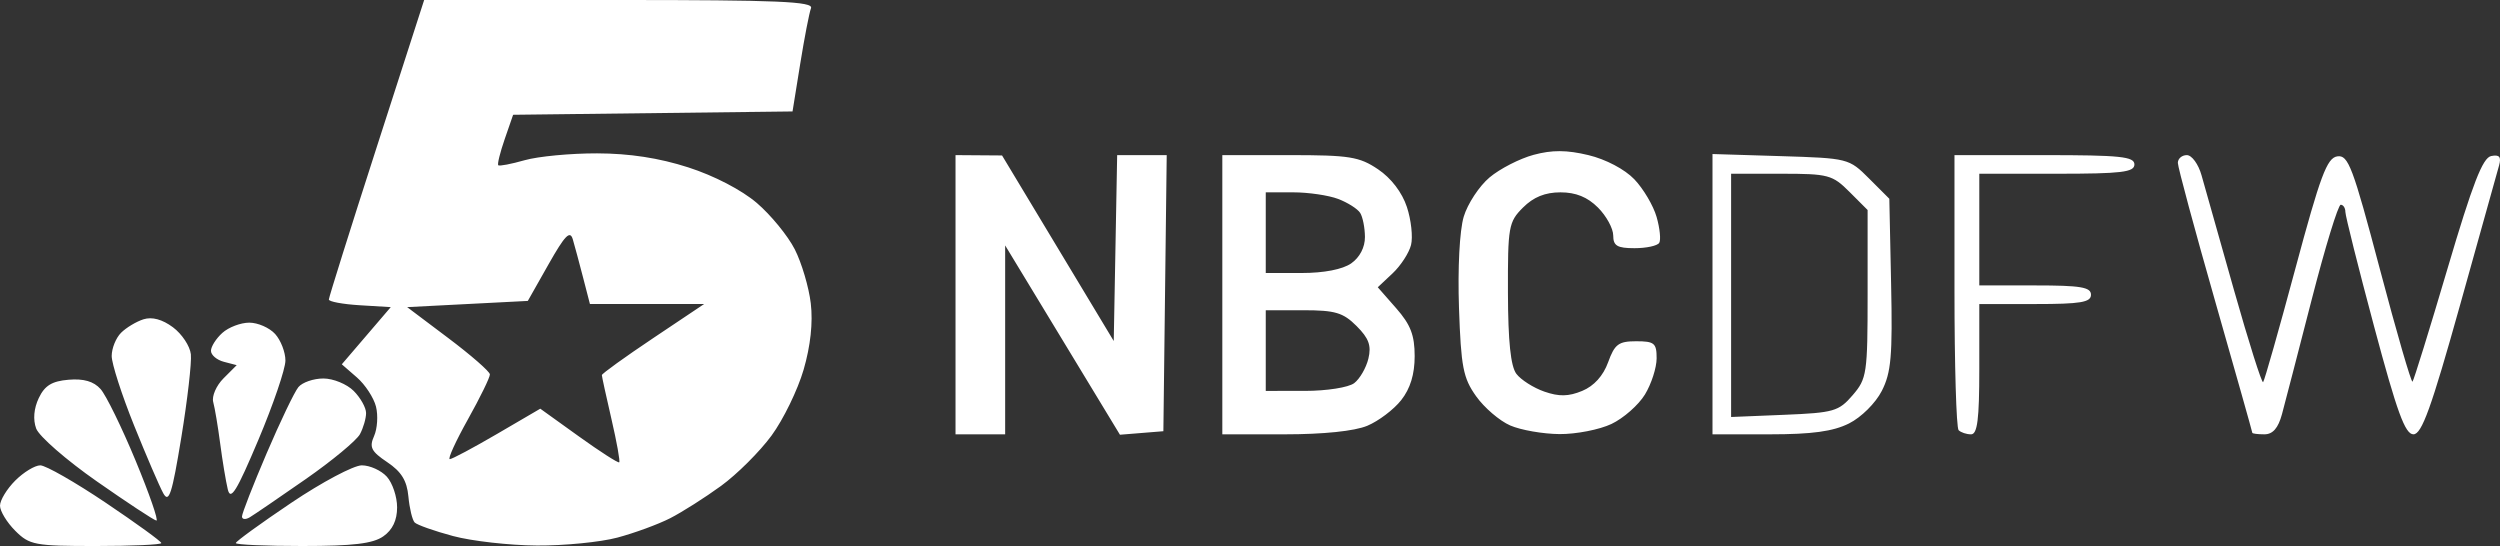
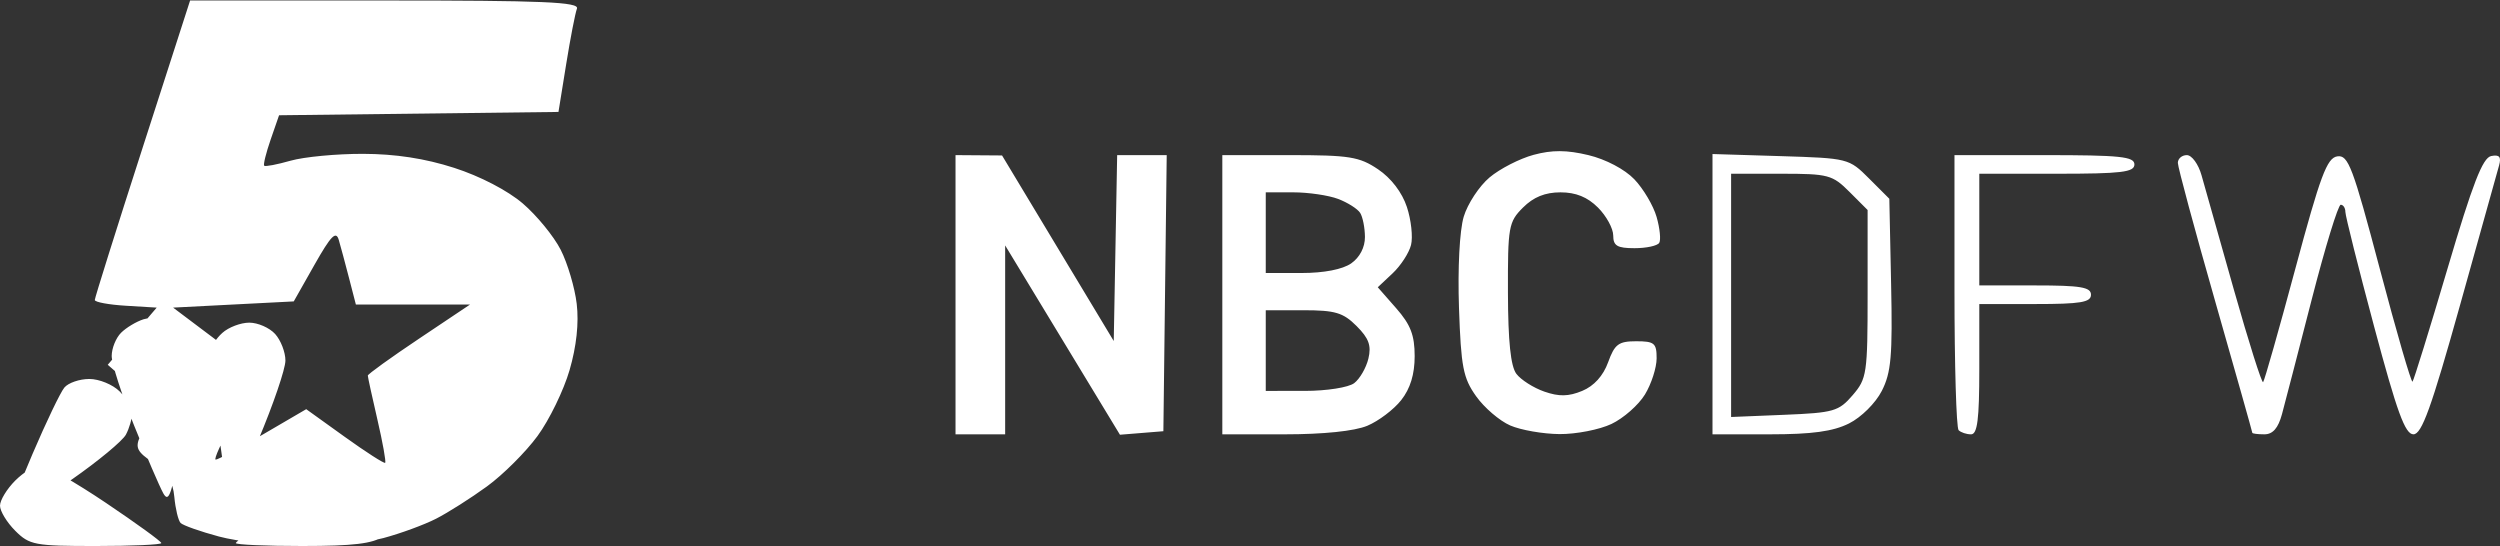
<svg xmlns="http://www.w3.org/2000/svg" xmlns:ns1="http://sodipodi.sourceforge.net/DTD/sodipodi-0.dtd" xmlns:ns2="http://www.inkscape.org/namespaces/inkscape" id="svg1" width="402.923" height="88" viewBox="0 0 402.923 88" ns1:docname="85b65884-55ac-4dde-9ffc-0ee4a9ca20f7.png">
  <rect x="0" y="0" width="402.923" height="88" fill="#333333" stroke="none" />
  <defs id="defs1" />
  <g ns2:groupmode="layer" ns2:label="Image" id="g1" transform="translate(1.06,124.72)">
-     <path style="fill:#ffffff" d="m 14.395,-36.72 c -9.863,0 -10.704,-0.159 -13,-2.455 -1.35,-1.35 -2.455,-3.17 -2.455,-4.045 0,-0.875 1.105,-2.695 2.455,-4.045 1.35,-1.35 3.167,-2.455 4.038,-2.455 0.871,0 5.617,2.712 10.545,6.026 4.929,3.314 8.962,6.239 8.962,6.5 0,0.261 -4.745,0.474 -10.545,0.474 z m 33.323,0 c -5.928,0 -10.777,-0.213 -10.777,-0.474 0,-0.261 4.033,-3.186 8.962,-6.5 4.929,-3.314 10.034,-6.026 11.345,-6.026 1.311,0 3.128,0.823 4.038,1.829 0.91,1.006 1.655,3.23 1.655,4.943 0,2.085 -0.735,3.629 -2.223,4.671 -1.678,1.175 -4.864,1.557 -13,1.557 z m 37.723,-0.078 c -4.4,-0.03 -10.471,-0.718 -13.491,-1.529 -3.02,-0.811 -5.801,-1.794 -6.179,-2.184 -0.378,-0.39 -0.832,-2.269 -1.009,-4.177 -0.237,-2.563 -1.127,-4.009 -3.405,-5.538 -2.597,-1.743 -2.933,-2.41 -2.126,-4.218 0.527,-1.181 0.665,-3.315 0.308,-4.741 -0.358,-1.426 -1.744,-3.544 -3.081,-4.706 l -2.43,-2.113 3.946,-4.608 3.946,-4.608 -4.99,-0.302 c -2.745,-0.166 -4.99,-0.583 -4.99,-0.927 0,-0.344 3.456,-11.345 7.681,-24.448 l 7.681,-23.823 h 31.426 c 25.55,0 31.332,0.246 30.922,1.314 -0.277,0.723 -1.061,4.765 -1.741,8.982 l -1.237,7.667 -22.516,0.268 -22.516,0.268 -1.354,3.913 c -0.745,2.152 -1.214,4.052 -1.044,4.223 0.171,0.171 2.085,-0.195 4.254,-0.813 2.169,-0.618 7.422,-1.115 11.673,-1.105 5.223,0.012 9.988,0.744 14.696,2.258 4.165,1.339 8.612,3.648 11.055,5.74 2.248,1.925 4.997,5.282 6.109,7.46 1.111,2.179 2.275,6.105 2.585,8.726 0.366,3.092 -0.039,6.842 -1.155,10.682 -0.946,3.254 -3.271,8.032 -5.169,10.618 -1.897,2.585 -5.565,6.24 -8.15,8.121 -2.585,1.881 -6.276,4.223 -8.201,5.205 -1.925,0.982 -5.75,2.385 -8.5,3.118 -2.75,0.733 -8.6,1.308 -13,1.278 z m 13.299,-13.408 c 0.165,-0.154 -0.398,-3.285 -1.25,-6.959 -0.852,-3.674 -1.549,-6.869 -1.549,-7.1 0,-0.231 3.708,-2.903 8.241,-5.938 l 8.241,-5.517 h -9.203 -9.203 l -1.098,-4.25 c -0.604,-2.337 -1.35,-5.111 -1.658,-6.164 -0.443,-1.513 -1.26,-0.676 -3.907,4 l -3.347,5.914 -9.723,0.5 -9.723,0.5 6.644,5 c 3.654,2.75 6.665,5.377 6.69,5.838 0.025,0.461 -1.568,3.723 -3.54,7.25 -1.972,3.527 -3.288,6.412 -2.924,6.412 0.364,0 3.794,-1.83 7.623,-4.066 l 6.962,-4.066 6.213,4.463 c 3.417,2.454 6.347,4.337 6.512,4.183 z m -74.598,9.386 c -0.386,-0.055 -4.714,-2.904 -9.617,-6.332 -4.904,-3.427 -9.294,-7.253 -9.756,-8.502 -0.532,-1.439 -0.378,-3.24 0.423,-4.918 0.959,-2.011 2.115,-2.72 4.807,-2.946 2.433,-0.205 4.048,0.265 5.15,1.5 0.884,0.989 3.426,6.186 5.65,11.549 2.224,5.362 3.728,9.705 3.343,9.65 z m 15.048,-0.525 c -0.688,0.409 -1.25,0.347 -1.25,-0.136 0,-0.484 1.787,-5.062 3.972,-10.173 2.185,-5.111 4.49,-9.917 5.122,-10.679 0.633,-0.762 2.445,-1.386 4.028,-1.386 1.583,0 3.778,0.9 4.878,2 1.1,1.1 2,2.705 2,3.566 0,0.861 -0.443,2.394 -0.985,3.406 -0.542,1.012 -4.479,4.275 -8.75,7.25 -4.271,2.975 -8.327,5.744 -9.015,6.153 z M 28.162,-54.22 c -1.495,9.134 -1.988,10.661 -2.908,9 -0.609,-1.1 -2.729,-6.025 -4.71,-10.944 -1.982,-4.919 -3.603,-9.95 -3.603,-11.179 0,-1.229 0.678,-2.912 1.506,-3.74 0.828,-0.828 2.457,-1.808 3.62,-2.177 1.378,-0.437 3.03,0.009 4.744,1.283 1.446,1.075 2.747,3.035 2.891,4.356 0.144,1.321 -0.549,7.351 -1.54,13.401 z m 12.417,0.397 c -3.499,8.295 -4.474,9.873 -4.928,7.972 -0.312,-1.303 -0.862,-4.619 -1.222,-7.369 -0.361,-2.75 -0.866,-5.764 -1.123,-6.699 -0.257,-0.934 0.489,-2.655 1.658,-3.824 l 2.125,-2.125 -2.074,-0.542 c -1.141,-0.298 -2.074,-1.095 -2.074,-1.771 0,-0.676 0.823,-1.973 1.829,-2.883 1.006,-0.91 2.961,-1.655 4.345,-1.655 1.384,0 3.261,0.823 4.171,1.829 0.91,1.006 1.655,2.931 1.655,4.278 0,1.347 -1.963,7.103 -4.362,12.79 z m 116.362,-0.897 h -4 v -22.5 -22.5 l 3.75,0.028 3.75,0.028 9,14.953 9,14.953 0.276,-14.981 0.276,-14.981 h 3.993 3.993 l -0.269,22.25 -0.269,22.25 -3.5,0.283 -3.5,0.283 -9.25,-15.256 -9.25,-15.256 v 15.223 15.223 z m 49.032,0 h -10.032 v -22.5 -22.5 h 10.852 c 9.648,0 11.229,0.254 14.25,2.287 2.107,1.418 3.873,3.727 4.647,6.078 0.687,2.085 0.987,4.838 0.665,6.119 -0.321,1.28 -1.659,3.337 -2.972,4.571 l -2.388,2.244 2.973,3.386 c 2.318,2.64 2.973,4.34 2.973,7.716 0,2.928 -0.702,5.223 -2.168,7.086 -1.192,1.516 -3.653,3.377 -5.468,4.135 -2.06,0.861 -7.069,1.379 -13.332,1.379 z m 3.277,-7 c 3.508,0 7.035,-0.555 7.945,-1.25 0.9,-0.688 1.929,-2.465 2.287,-3.95 0.504,-2.093 0.078,-3.272 -1.9,-5.25 -2.171,-2.171 -3.449,-2.55 -8.596,-2.55 h -6.045 v 6.5 6.5 z m -0.531,-19 c 3.611,0 6.611,-0.584 8,-1.557 1.371,-0.961 2.217,-2.588 2.207,-4.25 -0.008,-1.481 -0.355,-3.228 -0.77,-3.881 -0.415,-0.653 -2.013,-1.666 -3.55,-2.25 -1.537,-0.584 -4.79,-1.063 -7.23,-1.063 h -4.435 v 6.5 6.5 z m 41.571,25.961 c -2.667,-0.022 -6.246,-0.647 -7.953,-1.39 -1.707,-0.743 -4.179,-2.861 -5.492,-4.706 -2.092,-2.937 -2.435,-4.71 -2.762,-14.253 -0.218,-6.38 0.097,-12.466 0.761,-14.681 0.623,-2.081 2.496,-4.93 4.161,-6.331 1.665,-1.401 4.861,-3.041 7.102,-3.645 2.991,-0.805 5.341,-0.793 8.836,0.045 2.798,0.671 5.849,2.278 7.4,3.896 1.451,1.515 3.067,4.247 3.59,6.071 0.523,1.824 0.713,3.703 0.421,4.175 -0.292,0.472 -2.078,0.858 -3.971,0.858 -2.8,0 -3.441,-0.381 -3.441,-2.045 0,-1.125 -1.105,-3.15 -2.455,-4.5 -1.695,-1.695 -3.566,-2.455 -6.045,-2.455 -2.479,0 -4.351,0.76 -6.045,2.455 -2.321,2.321 -2.453,3.07 -2.423,13.75 0.022,7.818 0.442,11.836 1.363,13.05 0.732,0.965 2.757,2.251 4.499,2.859 2.375,0.828 3.904,0.799 6.112,-0.116 1.895,-0.785 3.381,-2.428 4.17,-4.609 1.056,-2.919 1.682,-3.389 4.525,-3.389 2.933,0 3.299,0.305 3.295,2.75 -0.002,1.512 -0.849,4.136 -1.882,5.83 -1.033,1.694 -3.462,3.832 -5.397,4.75 -1.936,0.918 -5.701,1.652 -8.368,1.631 z m 33.901,0.038 -9.25,0.002 v -22.588 -22.588 l 10.983,0.338 c 10.884,0.335 11.013,0.368 14.25,3.605 l 3.267,3.266 0.288,13.734 c 0.243,11.601 0.01,14.277 -1.5,17.234 -1.007,1.972 -3.316,4.263 -5.288,5.248 -2.574,1.286 -5.947,1.749 -12.75,1.75 z m 2.337,-3.146 c 7.961,-0.327 8.762,-0.557 11,-3.158 2.294,-2.667 2.413,-3.475 2.413,-16.327 v -13.521 l -2.923,-2.923 c -2.748,-2.748 -3.406,-2.923 -11,-2.923 h -8.077 v 19.603 19.603 z m 30.08,3.147 c -0.733,0 -1.633,-0.3 -2,-0.667 -0.367,-0.367 -0.667,-10.492 -0.667,-22.5 v -21.833 h 14.5 c 12.222,0 14.5,0.236 14.5,1.5 0,1.253 -2.056,1.5 -12.5,1.5 h -12.5 v 9 9 h 9 c 7.333,0 9,0.278 9,1.5 0,1.222 -1.667,1.5 -9,1.5 h -9 v 10.5 c 0,8.083 -0.307,10.5 -1.333,10.5 z m 47.286,0 c -1.074,0 -1.953,-0.113 -1.953,-0.251 0,-0.138 -2.7,-9.7 -6,-21.249 -3.3,-11.549 -6,-21.561 -6,-22.249 0,-0.688 0.654,-1.251 1.453,-1.251 0.799,0 1.863,1.462 2.364,3.25 0.501,1.788 2.853,10.107 5.226,18.488 2.373,8.381 4.488,15.065 4.699,14.853 0.211,-0.211 2.543,-8.418 5.181,-18.238 4.043,-15.047 5.108,-17.9 6.775,-18.152 1.768,-0.267 2.496,1.661 6.867,18.189 2.689,10.168 5.055,18.322 5.257,18.12 0.202,-0.202 2.737,-8.387 5.633,-18.189 4.062,-13.751 5.672,-17.902 7.048,-18.173 1.321,-0.26 1.651,0.129 1.274,1.5 -0.28,1.018 -3.122,11.188 -6.315,22.601 -4.62,16.511 -6.151,20.75 -7.494,20.75 -1.341,0 -2.642,-3.568 -6.328,-17.345 -2.552,-9.54 -4.64,-17.865 -4.64,-18.5 0,-0.635 -0.338,-1.154 -0.75,-1.154 -0.412,6.92e-4 -2.513,6.863 -4.669,15.25 -2.155,8.387 -4.314,16.711 -4.797,18.499 -0.61,2.257 -1.475,3.25 -2.831,3.25 z" id="path1" />
+     <path style="fill:#ffffff" d="m 14.395,-36.72 c -9.863,0 -10.704,-0.159 -13,-2.455 -1.35,-1.35 -2.455,-3.17 -2.455,-4.045 0,-0.875 1.105,-2.695 2.455,-4.045 1.35,-1.35 3.167,-2.455 4.038,-2.455 0.871,0 5.617,2.712 10.545,6.026 4.929,3.314 8.962,6.239 8.962,6.5 0,0.261 -4.745,0.474 -10.545,0.474 z m 33.323,0 c -5.928,0 -10.777,-0.213 -10.777,-0.474 0,-0.261 4.033,-3.186 8.962,-6.5 4.929,-3.314 10.034,-6.026 11.345,-6.026 1.311,0 3.128,0.823 4.038,1.829 0.91,1.006 1.655,3.23 1.655,4.943 0,2.085 -0.735,3.629 -2.223,4.671 -1.678,1.175 -4.864,1.557 -13,1.557 z c -4.4,-0.03 -10.471,-0.718 -13.491,-1.529 -3.02,-0.811 -5.801,-1.794 -6.179,-2.184 -0.378,-0.39 -0.832,-2.269 -1.009,-4.177 -0.237,-2.563 -1.127,-4.009 -3.405,-5.538 -2.597,-1.743 -2.933,-2.41 -2.126,-4.218 0.527,-1.181 0.665,-3.315 0.308,-4.741 -0.358,-1.426 -1.744,-3.544 -3.081,-4.706 l -2.43,-2.113 3.946,-4.608 3.946,-4.608 -4.99,-0.302 c -2.745,-0.166 -4.99,-0.583 -4.99,-0.927 0,-0.344 3.456,-11.345 7.681,-24.448 l 7.681,-23.823 h 31.426 c 25.55,0 31.332,0.246 30.922,1.314 -0.277,0.723 -1.061,4.765 -1.741,8.982 l -1.237,7.667 -22.516,0.268 -22.516,0.268 -1.354,3.913 c -0.745,2.152 -1.214,4.052 -1.044,4.223 0.171,0.171 2.085,-0.195 4.254,-0.813 2.169,-0.618 7.422,-1.115 11.673,-1.105 5.223,0.012 9.988,0.744 14.696,2.258 4.165,1.339 8.612,3.648 11.055,5.74 2.248,1.925 4.997,5.282 6.109,7.46 1.111,2.179 2.275,6.105 2.585,8.726 0.366,3.092 -0.039,6.842 -1.155,10.682 -0.946,3.254 -3.271,8.032 -5.169,10.618 -1.897,2.585 -5.565,6.24 -8.15,8.121 -2.585,1.881 -6.276,4.223 -8.201,5.205 -1.925,0.982 -5.75,2.385 -8.5,3.118 -2.75,0.733 -8.6,1.308 -13,1.278 z m 13.299,-13.408 c 0.165,-0.154 -0.398,-3.285 -1.25,-6.959 -0.852,-3.674 -1.549,-6.869 -1.549,-7.1 0,-0.231 3.708,-2.903 8.241,-5.938 l 8.241,-5.517 h -9.203 -9.203 l -1.098,-4.25 c -0.604,-2.337 -1.35,-5.111 -1.658,-6.164 -0.443,-1.513 -1.26,-0.676 -3.907,4 l -3.347,5.914 -9.723,0.5 -9.723,0.5 6.644,5 c 3.654,2.75 6.665,5.377 6.69,5.838 0.025,0.461 -1.568,3.723 -3.54,7.25 -1.972,3.527 -3.288,6.412 -2.924,6.412 0.364,0 3.794,-1.83 7.623,-4.066 l 6.962,-4.066 6.213,4.463 c 3.417,2.454 6.347,4.337 6.512,4.183 z m -74.598,9.386 c -0.386,-0.055 -4.714,-2.904 -9.617,-6.332 -4.904,-3.427 -9.294,-7.253 -9.756,-8.502 -0.532,-1.439 -0.378,-3.24 0.423,-4.918 0.959,-2.011 2.115,-2.72 4.807,-2.946 2.433,-0.205 4.048,0.265 5.15,1.5 0.884,0.989 3.426,6.186 5.65,11.549 2.224,5.362 3.728,9.705 3.343,9.65 z m 15.048,-0.525 c -0.688,0.409 -1.25,0.347 -1.25,-0.136 0,-0.484 1.787,-5.062 3.972,-10.173 2.185,-5.111 4.49,-9.917 5.122,-10.679 0.633,-0.762 2.445,-1.386 4.028,-1.386 1.583,0 3.778,0.9 4.878,2 1.1,1.1 2,2.705 2,3.566 0,0.861 -0.443,2.394 -0.985,3.406 -0.542,1.012 -4.479,4.275 -8.75,7.25 -4.271,2.975 -8.327,5.744 -9.015,6.153 z M 28.162,-54.22 c -1.495,9.134 -1.988,10.661 -2.908,9 -0.609,-1.1 -2.729,-6.025 -4.71,-10.944 -1.982,-4.919 -3.603,-9.95 -3.603,-11.179 0,-1.229 0.678,-2.912 1.506,-3.74 0.828,-0.828 2.457,-1.808 3.62,-2.177 1.378,-0.437 3.03,0.009 4.744,1.283 1.446,1.075 2.747,3.035 2.891,4.356 0.144,1.321 -0.549,7.351 -1.54,13.401 z m 12.417,0.397 c -3.499,8.295 -4.474,9.873 -4.928,7.972 -0.312,-1.303 -0.862,-4.619 -1.222,-7.369 -0.361,-2.75 -0.866,-5.764 -1.123,-6.699 -0.257,-0.934 0.489,-2.655 1.658,-3.824 l 2.125,-2.125 -2.074,-0.542 c -1.141,-0.298 -2.074,-1.095 -2.074,-1.771 0,-0.676 0.823,-1.973 1.829,-2.883 1.006,-0.91 2.961,-1.655 4.345,-1.655 1.384,0 3.261,0.823 4.171,1.829 0.91,1.006 1.655,2.931 1.655,4.278 0,1.347 -1.963,7.103 -4.362,12.79 z m 116.362,-0.897 h -4 v -22.5 -22.5 l 3.75,0.028 3.75,0.028 9,14.953 9,14.953 0.276,-14.981 0.276,-14.981 h 3.993 3.993 l -0.269,22.25 -0.269,22.25 -3.5,0.283 -3.5,0.283 -9.25,-15.256 -9.25,-15.256 v 15.223 15.223 z m 49.032,0 h -10.032 v -22.5 -22.5 h 10.852 c 9.648,0 11.229,0.254 14.25,2.287 2.107,1.418 3.873,3.727 4.647,6.078 0.687,2.085 0.987,4.838 0.665,6.119 -0.321,1.28 -1.659,3.337 -2.972,4.571 l -2.388,2.244 2.973,3.386 c 2.318,2.64 2.973,4.34 2.973,7.716 0,2.928 -0.702,5.223 -2.168,7.086 -1.192,1.516 -3.653,3.377 -5.468,4.135 -2.06,0.861 -7.069,1.379 -13.332,1.379 z m 3.277,-7 c 3.508,0 7.035,-0.555 7.945,-1.25 0.9,-0.688 1.929,-2.465 2.287,-3.95 0.504,-2.093 0.078,-3.272 -1.9,-5.25 -2.171,-2.171 -3.449,-2.55 -8.596,-2.55 h -6.045 v 6.5 6.5 z m -0.531,-19 c 3.611,0 6.611,-0.584 8,-1.557 1.371,-0.961 2.217,-2.588 2.207,-4.25 -0.008,-1.481 -0.355,-3.228 -0.77,-3.881 -0.415,-0.653 -2.013,-1.666 -3.55,-2.25 -1.537,-0.584 -4.79,-1.063 -7.23,-1.063 h -4.435 v 6.5 6.5 z m 41.571,25.961 c -2.667,-0.022 -6.246,-0.647 -7.953,-1.39 -1.707,-0.743 -4.179,-2.861 -5.492,-4.706 -2.092,-2.937 -2.435,-4.71 -2.762,-14.253 -0.218,-6.38 0.097,-12.466 0.761,-14.681 0.623,-2.081 2.496,-4.93 4.161,-6.331 1.665,-1.401 4.861,-3.041 7.102,-3.645 2.991,-0.805 5.341,-0.793 8.836,0.045 2.798,0.671 5.849,2.278 7.4,3.896 1.451,1.515 3.067,4.247 3.59,6.071 0.523,1.824 0.713,3.703 0.421,4.175 -0.292,0.472 -2.078,0.858 -3.971,0.858 -2.8,0 -3.441,-0.381 -3.441,-2.045 0,-1.125 -1.105,-3.15 -2.455,-4.5 -1.695,-1.695 -3.566,-2.455 -6.045,-2.455 -2.479,0 -4.351,0.76 -6.045,2.455 -2.321,2.321 -2.453,3.07 -2.423,13.75 0.022,7.818 0.442,11.836 1.363,13.05 0.732,0.965 2.757,2.251 4.499,2.859 2.375,0.828 3.904,0.799 6.112,-0.116 1.895,-0.785 3.381,-2.428 4.17,-4.609 1.056,-2.919 1.682,-3.389 4.525,-3.389 2.933,0 3.299,0.305 3.295,2.75 -0.002,1.512 -0.849,4.136 -1.882,5.83 -1.033,1.694 -3.462,3.832 -5.397,4.75 -1.936,0.918 -5.701,1.652 -8.368,1.631 z m 33.901,0.038 -9.25,0.002 v -22.588 -22.588 l 10.983,0.338 c 10.884,0.335 11.013,0.368 14.25,3.605 l 3.267,3.266 0.288,13.734 c 0.243,11.601 0.01,14.277 -1.5,17.234 -1.007,1.972 -3.316,4.263 -5.288,5.248 -2.574,1.286 -5.947,1.749 -12.75,1.75 z m 2.337,-3.146 c 7.961,-0.327 8.762,-0.557 11,-3.158 2.294,-2.667 2.413,-3.475 2.413,-16.327 v -13.521 l -2.923,-2.923 c -2.748,-2.748 -3.406,-2.923 -11,-2.923 h -8.077 v 19.603 19.603 z m 30.08,3.147 c -0.733,0 -1.633,-0.3 -2,-0.667 -0.367,-0.367 -0.667,-10.492 -0.667,-22.5 v -21.833 h 14.5 c 12.222,0 14.5,0.236 14.5,1.5 0,1.253 -2.056,1.5 -12.5,1.5 h -12.5 v 9 9 h 9 c 7.333,0 9,0.278 9,1.5 0,1.222 -1.667,1.5 -9,1.5 h -9 v 10.5 c 0,8.083 -0.307,10.5 -1.333,10.5 z m 47.286,0 c -1.074,0 -1.953,-0.113 -1.953,-0.251 0,-0.138 -2.7,-9.7 -6,-21.249 -3.3,-11.549 -6,-21.561 -6,-22.249 0,-0.688 0.654,-1.251 1.453,-1.251 0.799,0 1.863,1.462 2.364,3.25 0.501,1.788 2.853,10.107 5.226,18.488 2.373,8.381 4.488,15.065 4.699,14.853 0.211,-0.211 2.543,-8.418 5.181,-18.238 4.043,-15.047 5.108,-17.9 6.775,-18.152 1.768,-0.267 2.496,1.661 6.867,18.189 2.689,10.168 5.055,18.322 5.257,18.12 0.202,-0.202 2.737,-8.387 5.633,-18.189 4.062,-13.751 5.672,-17.902 7.048,-18.173 1.321,-0.26 1.651,0.129 1.274,1.5 -0.28,1.018 -3.122,11.188 -6.315,22.601 -4.62,16.511 -6.151,20.75 -7.494,20.75 -1.341,0 -2.642,-3.568 -6.328,-17.345 -2.552,-9.54 -4.64,-17.865 -4.64,-18.5 0,-0.635 -0.338,-1.154 -0.75,-1.154 -0.412,6.92e-4 -2.513,6.863 -4.669,15.25 -2.155,8.387 -4.314,16.711 -4.797,18.499 -0.61,2.257 -1.475,3.25 -2.831,3.25 z" id="path1" />
  </g>
</svg>